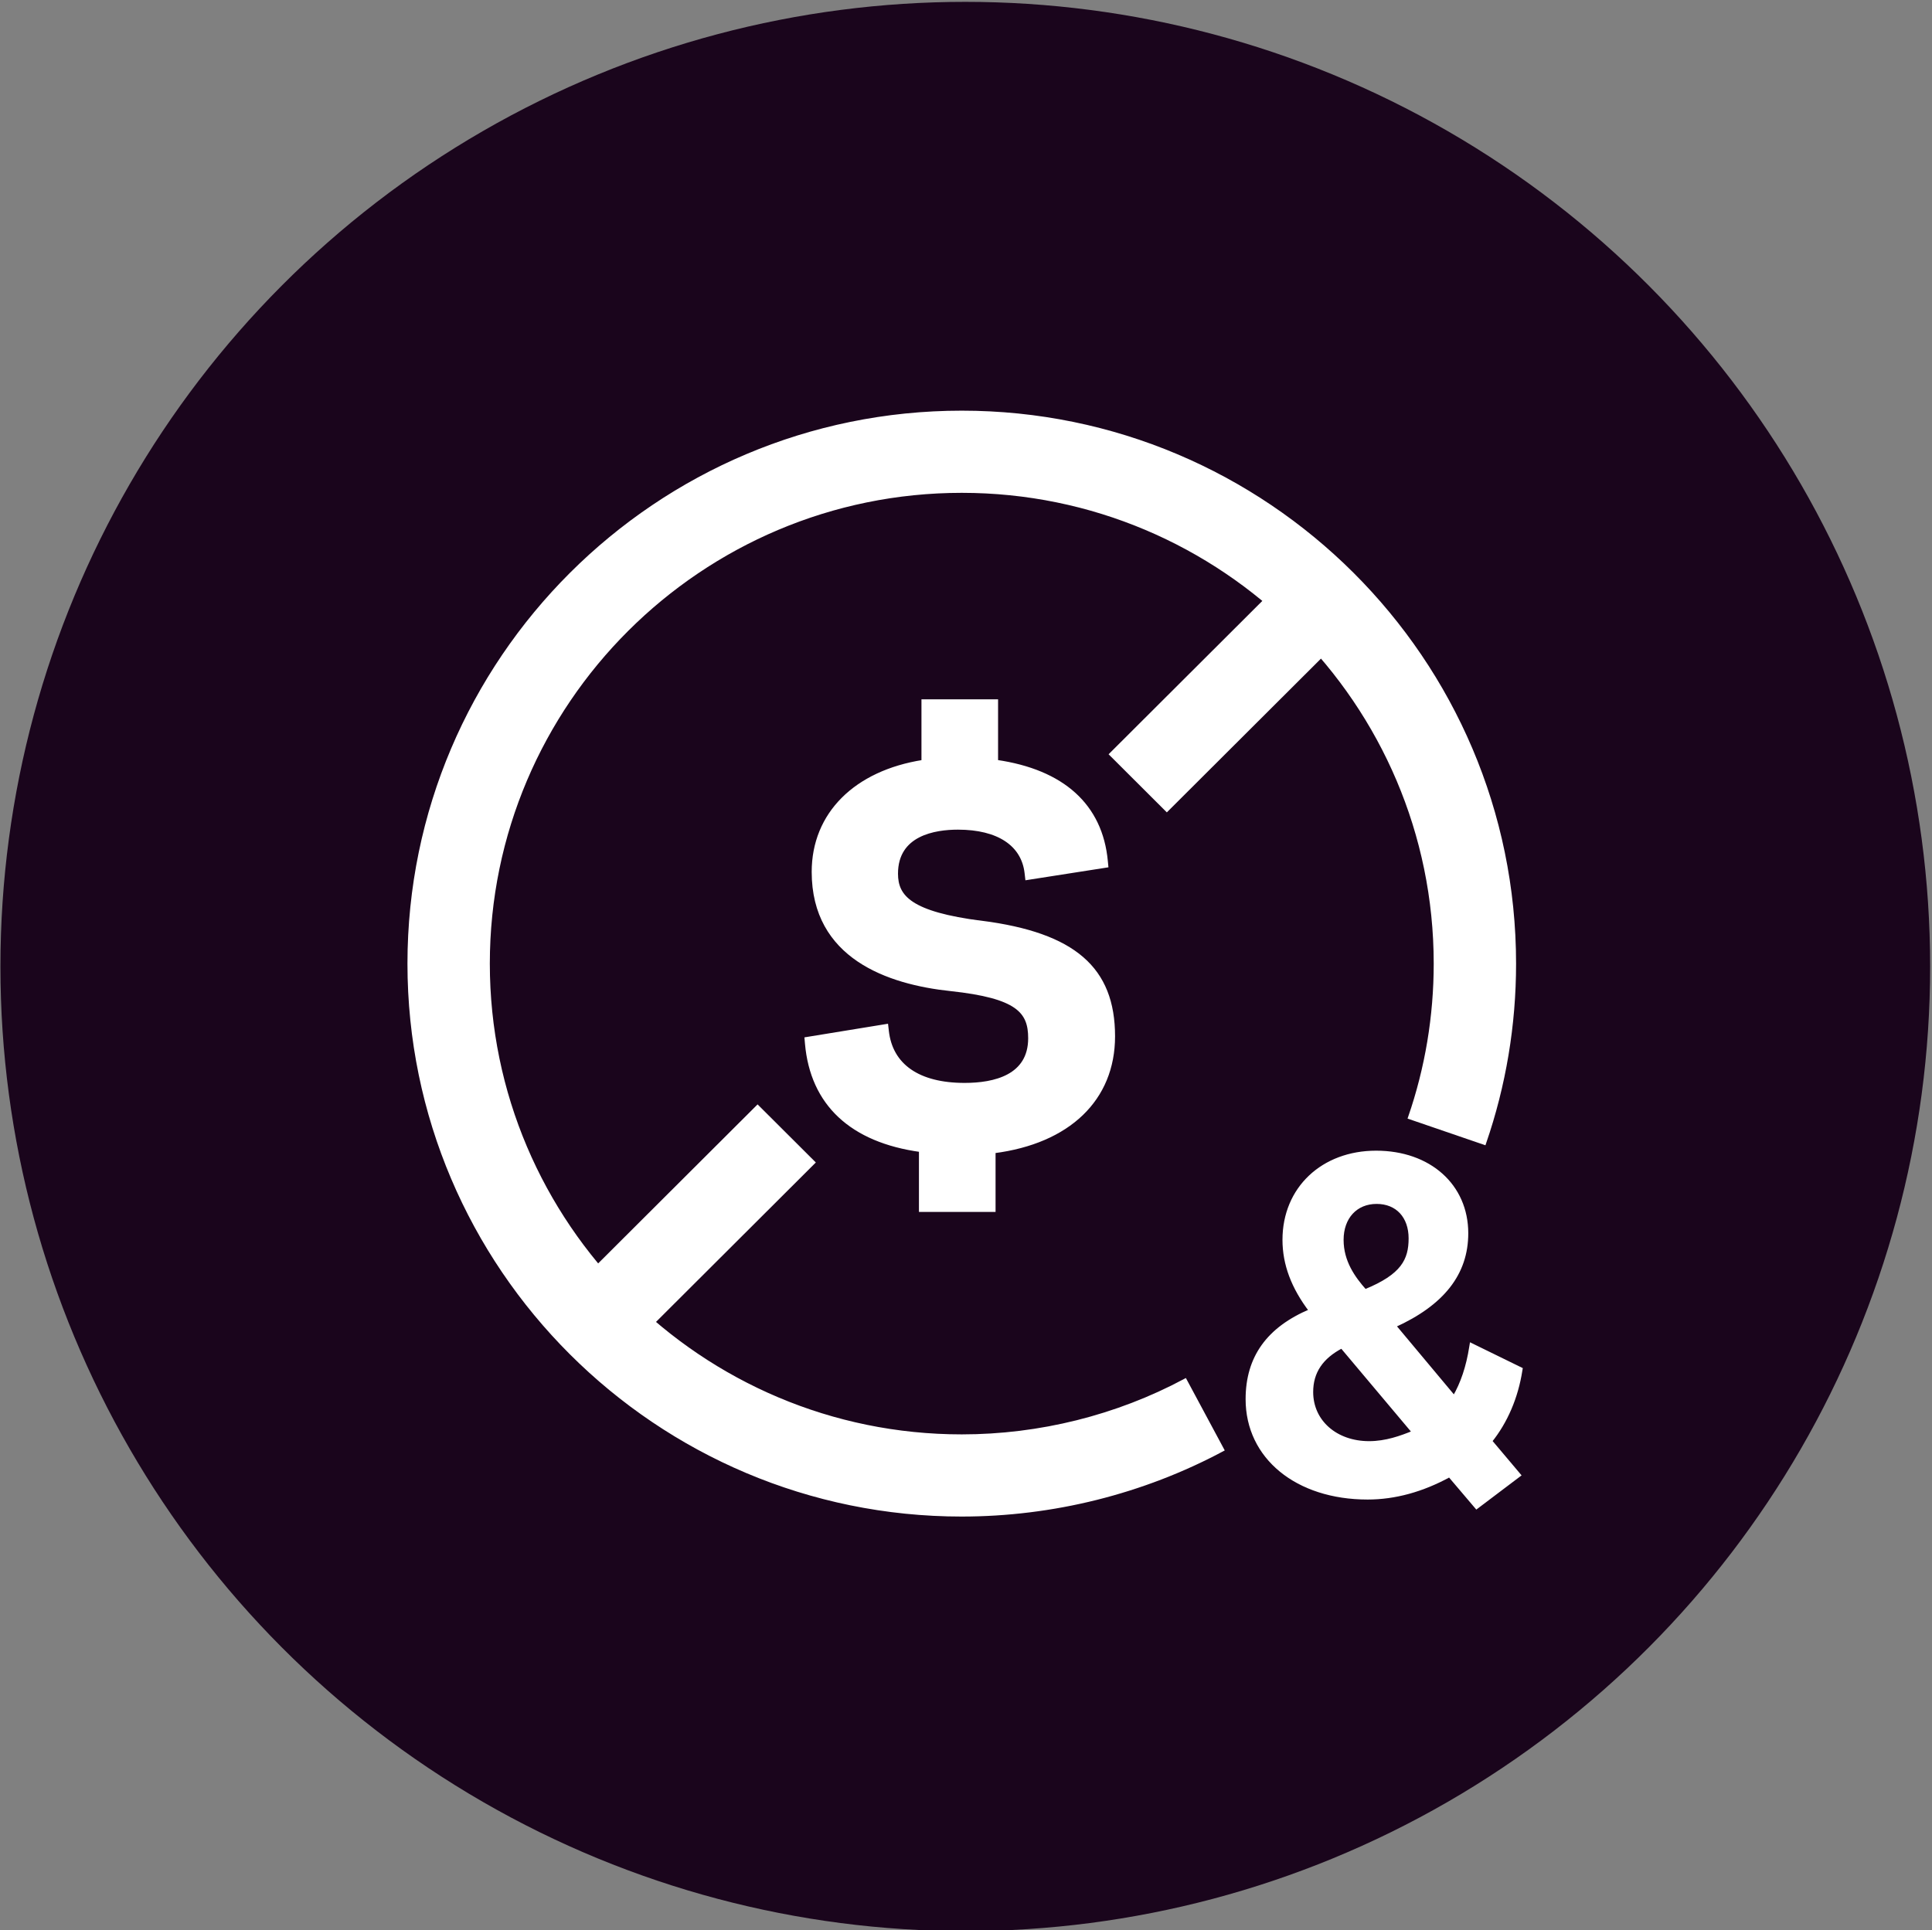
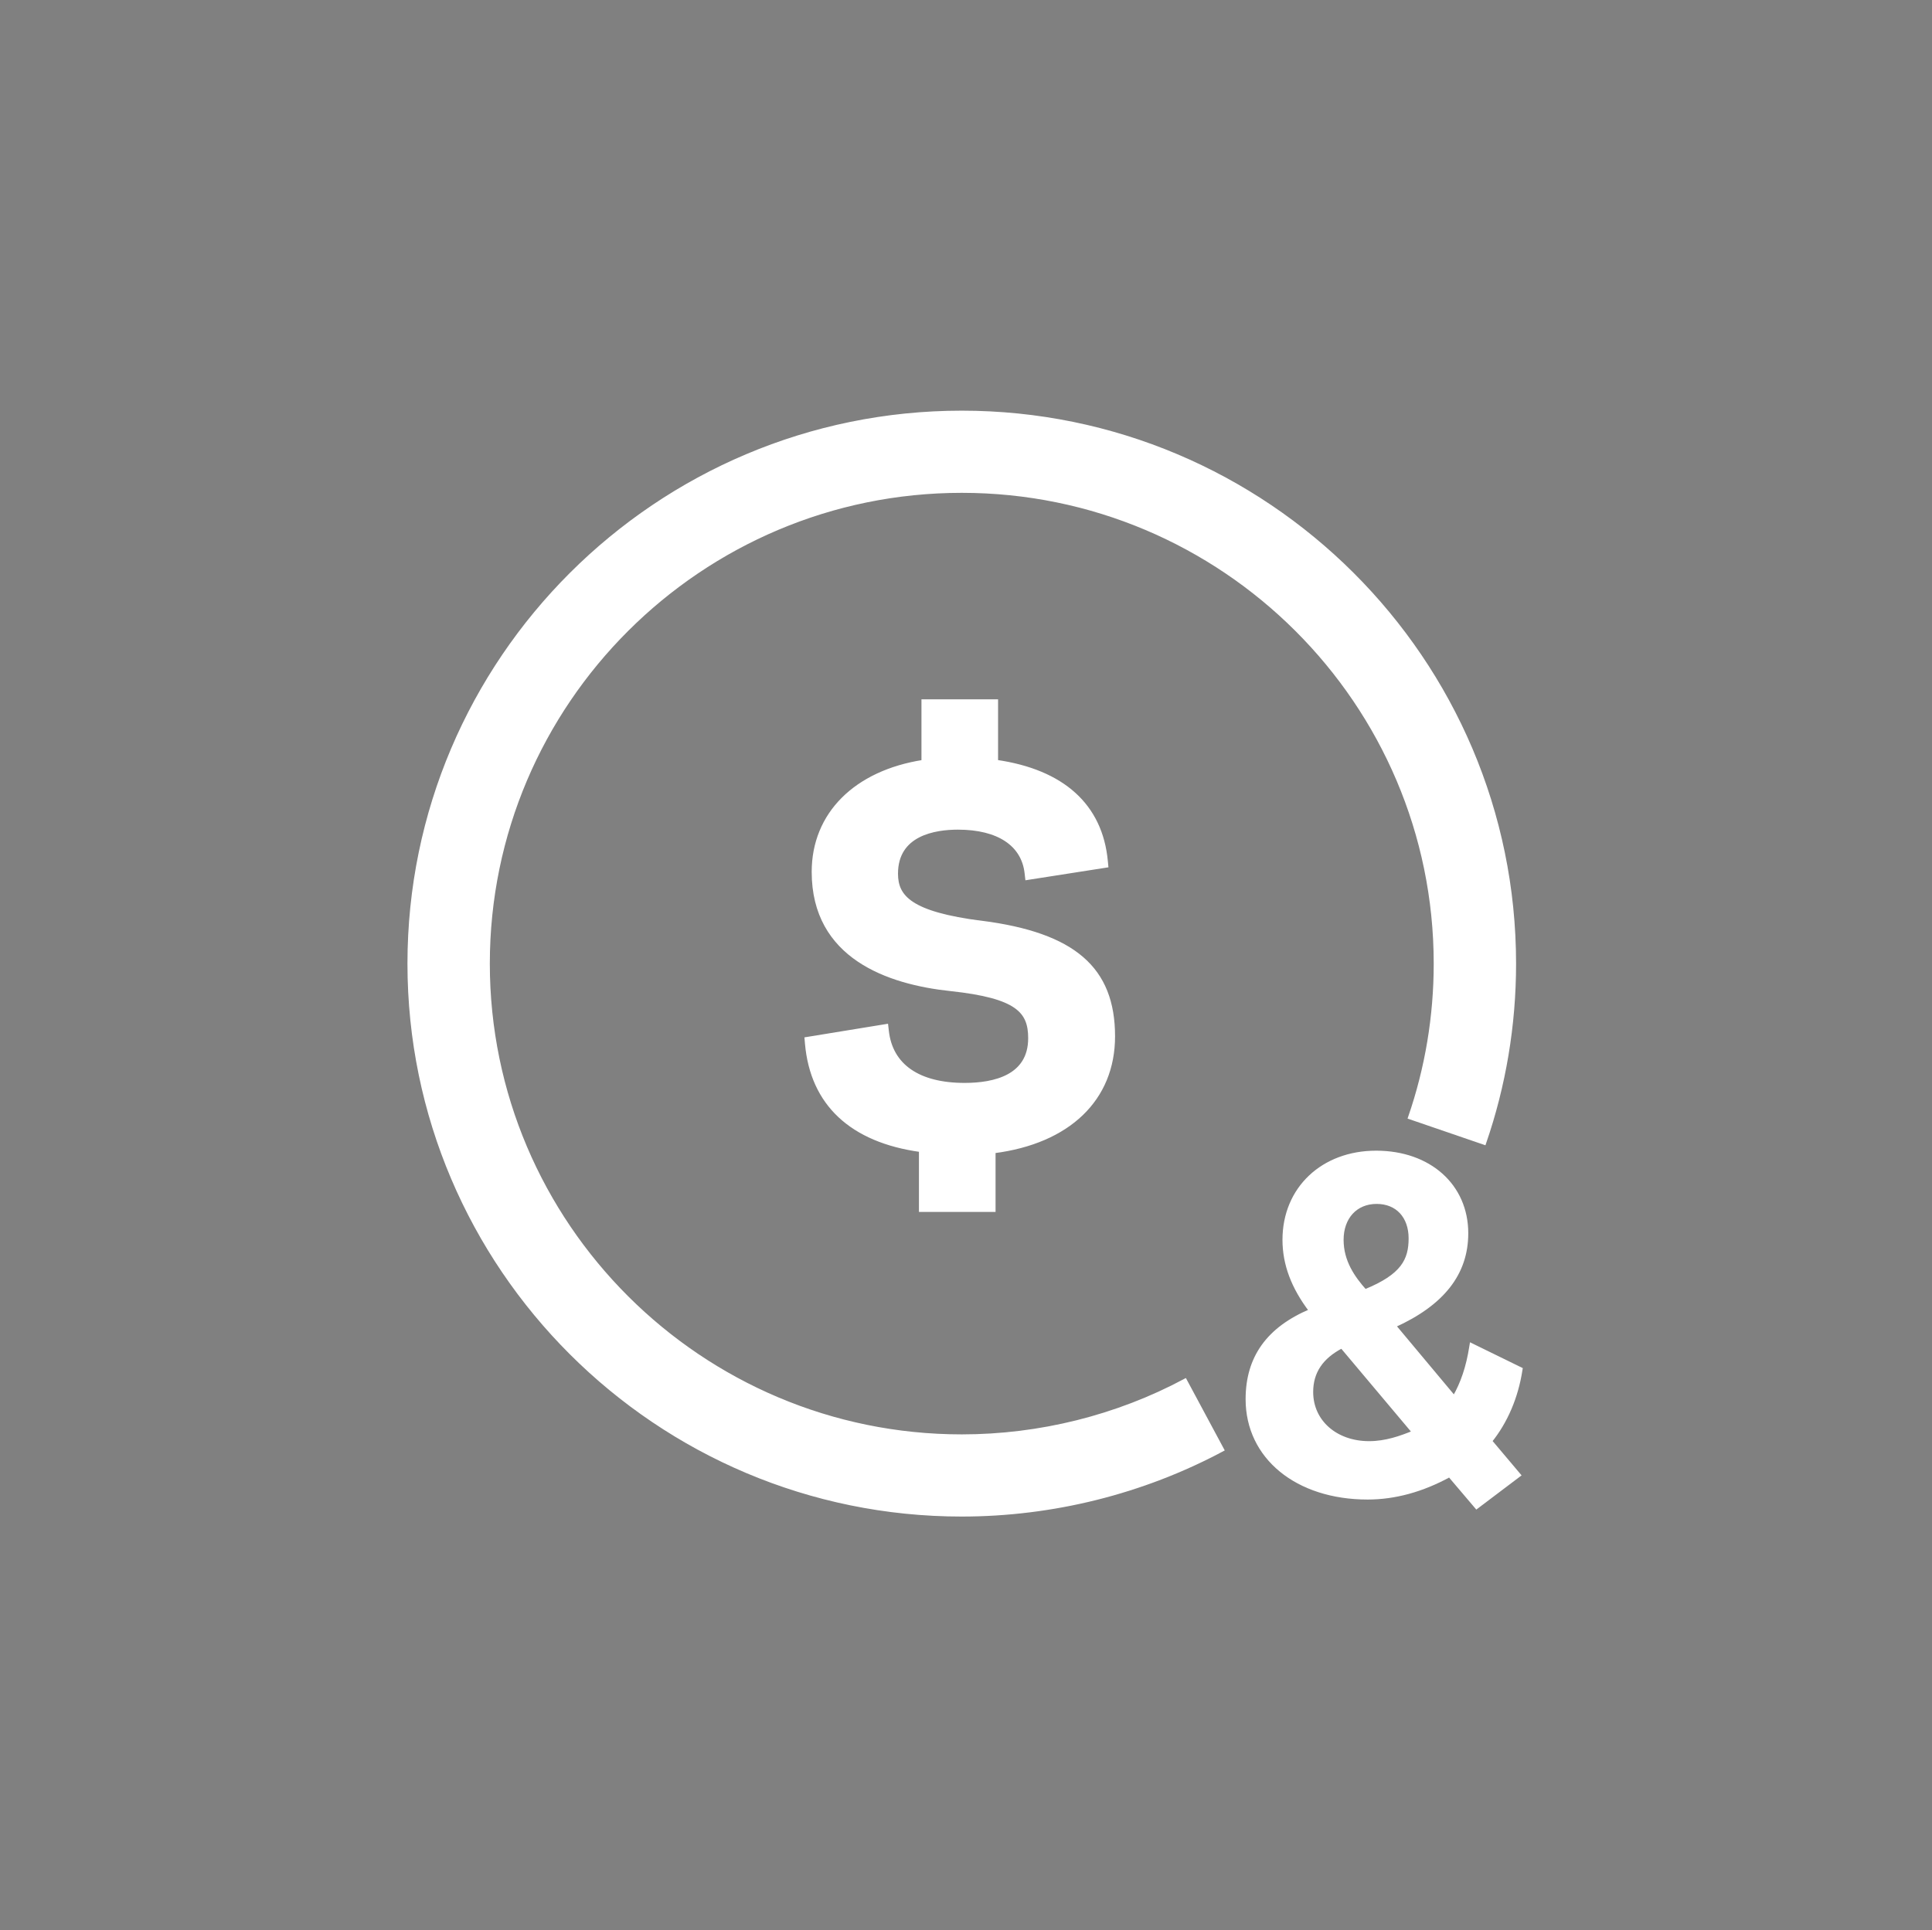
<svg xmlns="http://www.w3.org/2000/svg" version="1.1" x="0px" y="0px" viewBox="0 0 519.614 519.225" style="enable-background:new 0 0 519.614 519.225;" xml:space="preserve">
  <rect x="0" y="0" width="519.614" height="519.225" fill="#808080" stroke="none" />
  <g id="feature-icon_x5F__x5F_no-fees">
-     <circle id="Pink_00000116950177354400012500000012613783211130651561_" style="fill:#1A051C;" cx="259.614" cy="260" r="259.5" />
    <g id="feature-icon_x5F__x5F_no-fees_00000180336968451517981670000013227350520003553183_">
      <path style="fill:#FFFFFF;stroke:#FFFFFF;stroke-miterlimit:10;" d="M360.878,362.217l19.408,23.084    c-3.491,1.439-7.535,2.89-12.058,2.89c-9.003,0-15.546-5.764-15.546-13.719c0-5.395,2.683-9.406,8.196-12.267 M360.863,333.541    c0-6.081,3.77-10.17,9.375-10.17s9.11,3.917,9.11,9.761c0,5.843-2.051,10.078-12.217,14.206    C363.997,343.83,360.863,339.437,360.863,333.541z M409,368.325l-13.261-6.489l-0.092,0.554    c-0.834,5.342-2.329,9.799-4.549,13.586l-16.168-19.338c13.087-5.923,19.461-14.062,19.461-24.878    c0-12.782-9.982-21.712-24.286-21.712s-24.682,9.656-24.682,23.493c0,6.529,2.34,12.769,7.138,19.06    c-11.474,4.828-17.053,12.612-17.053,23.809c0,15.592,13.286,26.487,32.324,26.487c7.311,0,14.714-2.032,22.023-6.041l7.273,8.56    l11.383-8.599l-7.709-9.143c4.204-5.221,7.022-11.805,8.145-19.046L409,368.325z" />
      <path style="fill:#FFFFFF;stroke:#FFFFFF;stroke-miterlimit:10;" d="M258.669,407.475c-81.926,0-148.582-66.507-148.582-148.25    s66.656-148.25,148.582-148.25s148.581,66.507,148.581,148.25c0,16.515-2.71,32.752-8.049,48.238l-20.003-6.859    c4.573-13.27,6.901-27.199,6.901-41.379c0-70.109-57.165-127.145-127.431-127.145s-127.429,57.036-127.429,127.145    s57.164,127.145,127.43,127.145c20.954,0,41.736-5.185,60.073-14.984l9.981,18.598c-21.404,11.436-45.636,17.491-70.067,17.491    L258.669,407.475L258.669,407.475z" />
-       <path style="fill:#FFFFFF;stroke:#FFFFFF;stroke-miterlimit:10;" d="M203.753,297.803l-53.873,53.752l14.957,14.923l53.873-53.753    L203.753,297.803z" />
-       <path style="fill:#FFFFFF;stroke:#FFFFFF;stroke-miterlimit:10;" d="M352.195,149.698l-53.33,53.212l14.957,14.924l53.331-53.212    L352.195,149.698z" />
-       <path style="fill:#FFFFFF;stroke:#FFFFFF;stroke-miterlimit:10;" d="M264.008,248.211c-19.143-2.453-22.99-6.859-22.99-13.177    c0-10.75,10.418-12.346,16.618-12.346c10.854,0,17.556,4.432,18.429,12.175l0.159,1.372l21.35-3.337l-0.119-1.24    c-1.401-14.932-11.607-24.165-29.521-26.751v-16.279h-19.606v16.291c-18.244,2.849-29.521,14.114-29.521,29.626    c0,22.886,20.068,29.798,36.898,31.578c18.032,1.939,21.324,5.962,21.324,13.178c0,10.341-9.571,12.518-17.596,12.518    c-12.427,0-19.83-5.131-20.875-14.457l-0.159-1.385l-21.51,3.509l0.106,1.213c1.415,16.238,12.004,26.157,30.658,28.716v16.106    h19.606v-15.776c20.148-2.572,32.138-14.088,32.138-30.958c0-18.243-10.589-27.397-35.404-30.602L264.008,248.211z" />
+       <path style="fill:#FFFFFF;stroke:#FFFFFF;stroke-miterlimit:10;" d="M264.008,248.211c-19.143-2.453-22.99-6.859-22.99-13.177    c0-10.75,10.418-12.346,16.618-12.346c10.854,0,17.556,4.432,18.429,12.175l0.159,1.372l21.35-3.337l-0.119-1.24    c-1.401-14.932-11.607-24.165-29.521-26.751v-16.279h-19.606v16.291c-18.244,2.849-29.521,14.114-29.521,29.626    c0,22.886,20.068,29.798,36.898,31.578c18.032,1.939,21.324,5.962,21.324,13.178c0,10.341-9.571,12.518-17.596,12.518    c-12.427,0-19.83-5.131-20.875-14.457l-0.159-1.385l-21.51,3.509l0.106,1.213c1.415,16.238,12.004,26.157,30.658,28.716v16.106    h19.606v-15.776c20.148-2.572,32.138-14.088,32.138-30.958c0-18.243-10.589-27.397-35.404-30.602z" />
    </g>
  </g>
  <g id="Layer_1">
</g>
</svg>